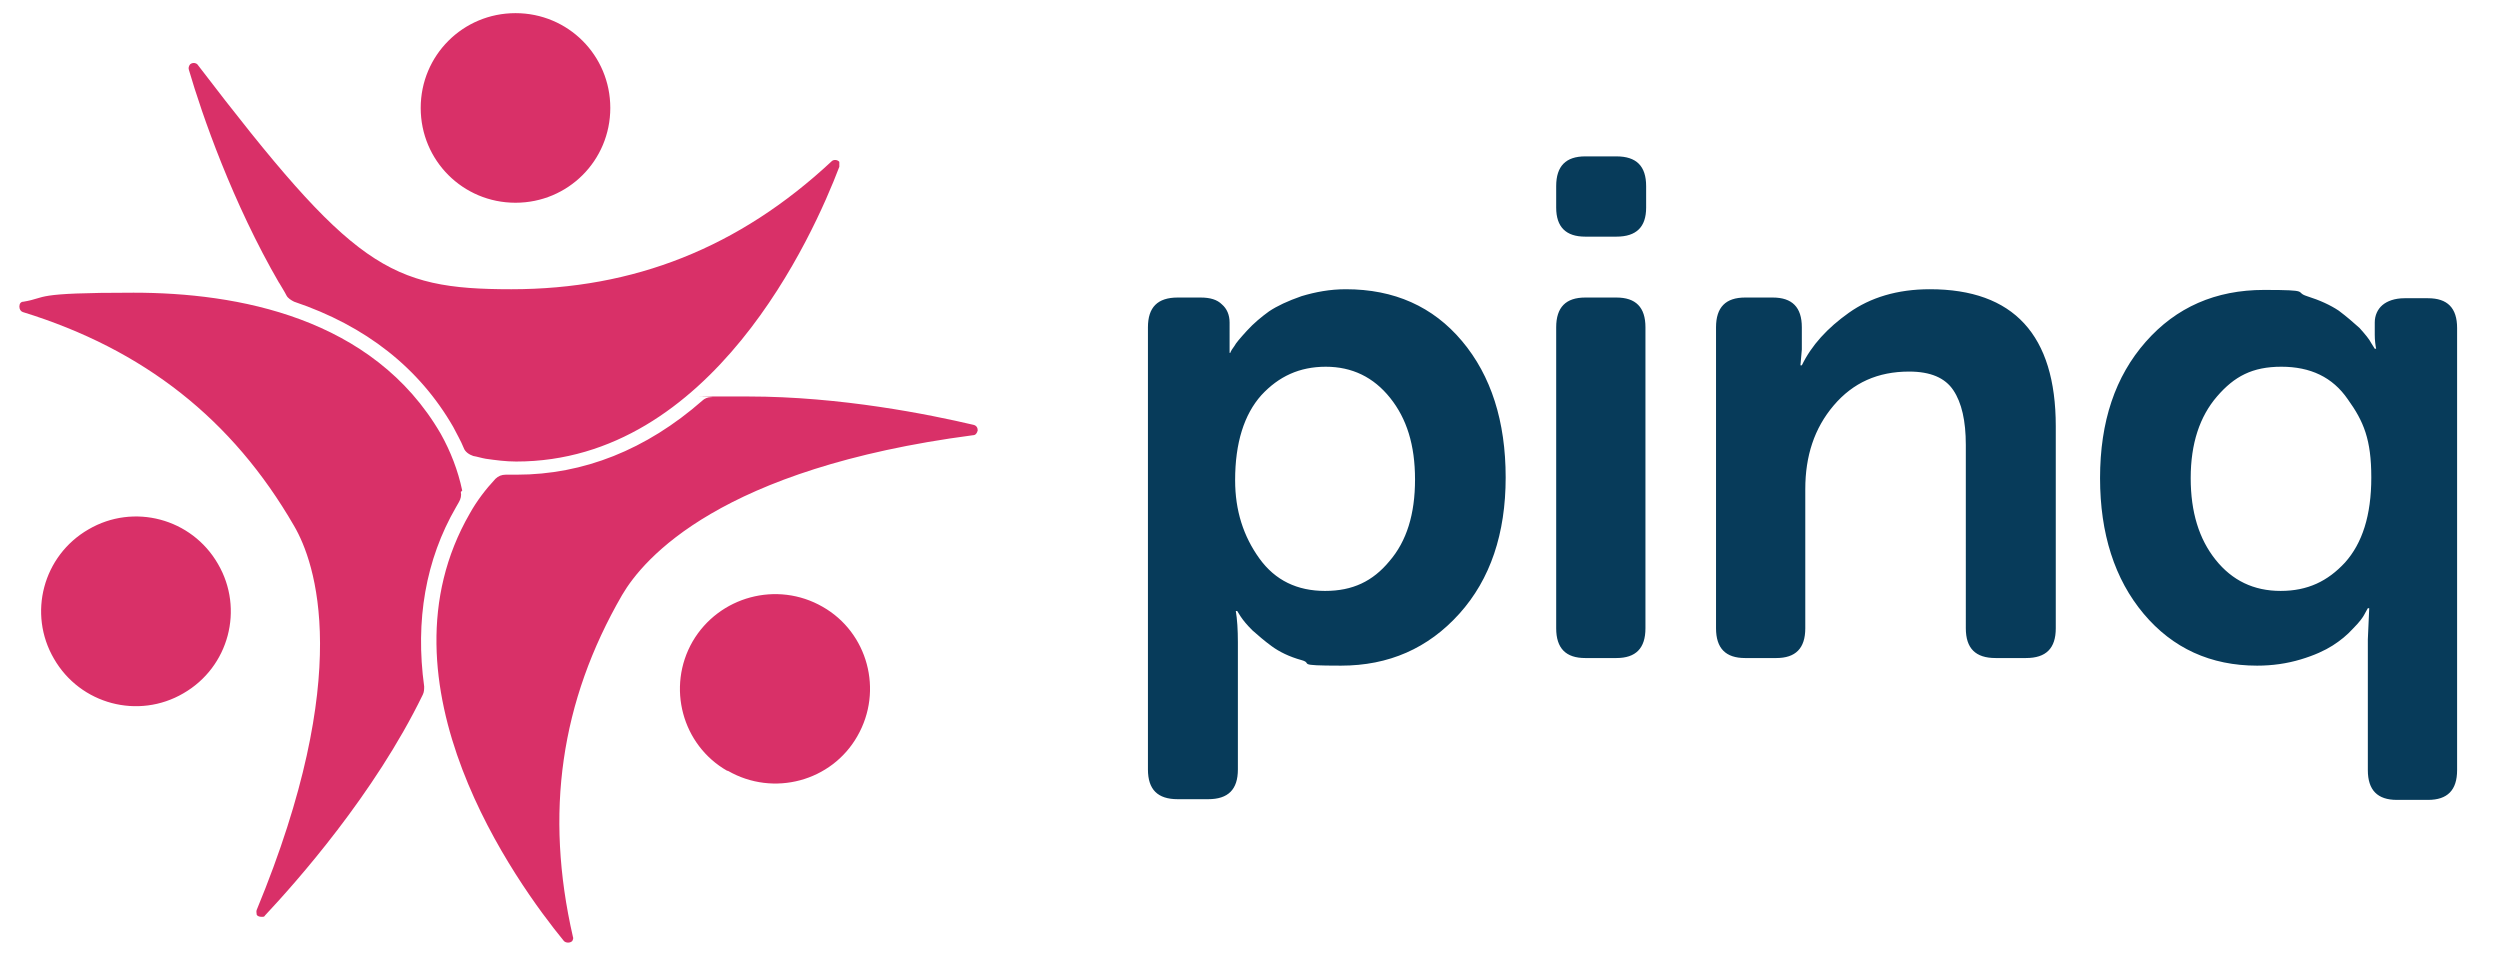
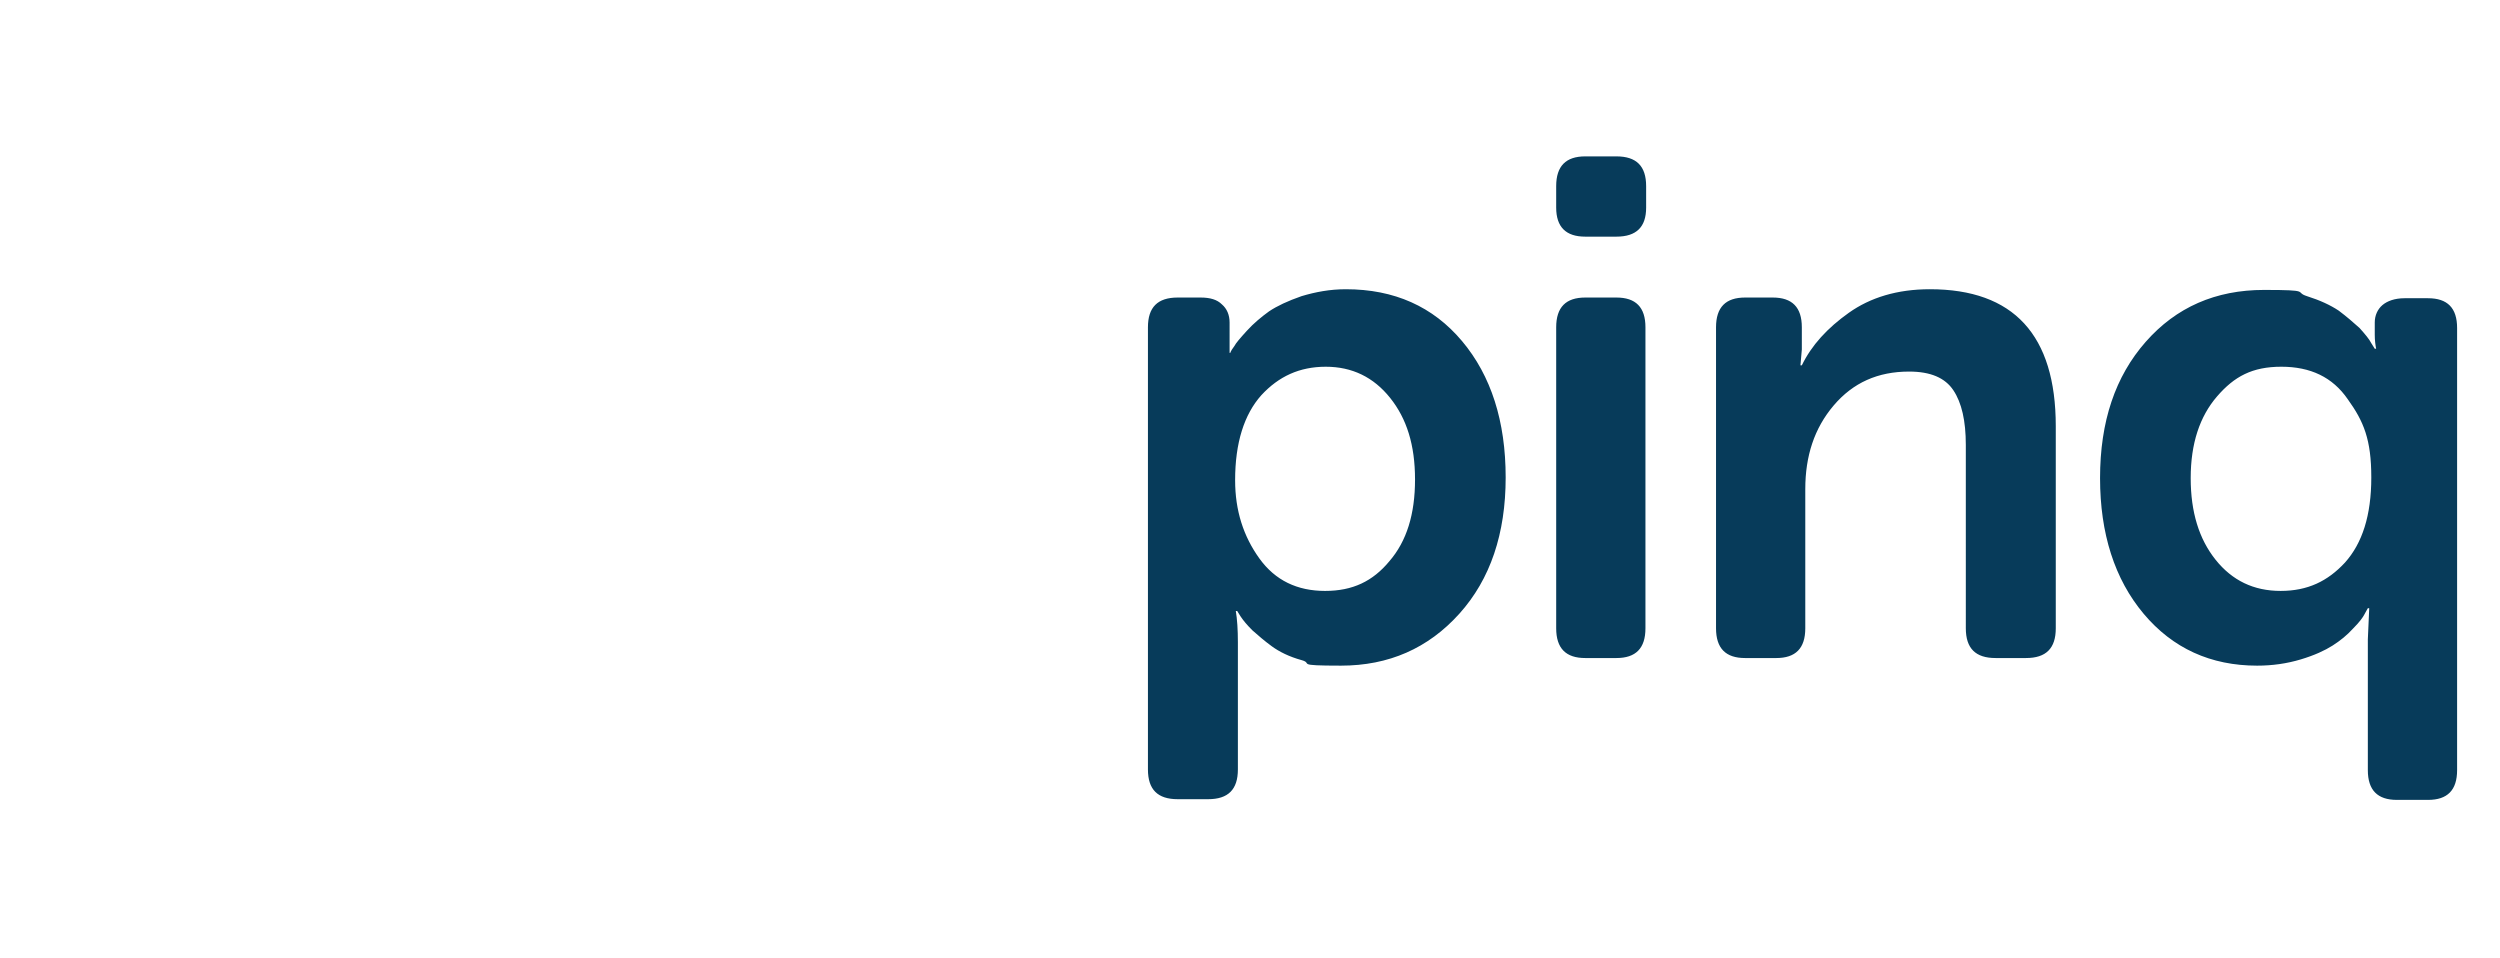
<svg xmlns="http://www.w3.org/2000/svg" version="1.1" id="Layer_1" x="0px" y="0px" viewBox="0 0 361.3 138.5" style="enable-background:new 0 0 361.3 138.5;" xml:space="preserve">
  <style type="text/css">
	.st0{fill:#D93068;}
	.st1{fill:#073B5A;}
</style>
-   <path class="st0" d="M88.2,15.6c0,7.6-6.1,13.7-13.7,13.7s-13.7-6.1-13.7-13.7S66.9,1.9,74.5,1.9S88.2,8,88.2,15.6 M105.2,111.4  c6.6,3.8,15,1.5,18.7-5c3.8-6.6,1.5-15-5-18.7c-6.6-3.8-15-1.5-18.8,5c-3.8,6.6-1.5,15,5,18.7 M12.8,76.5c-6.6,3.8-8.8,12.2-5,18.7  c3.8,6.6,12.2,8.8,18.7,5c6.6-3.8,8.8-12.2,5-18.7C27.7,74.9,19.3,72.7,12.8,76.5 M40.3,40.8c0.4,0.7,0.8,1.3,1.1,1.9  c0.2,0.4,0.7,0.7,1.1,0.9c10.4,3.5,18.1,9.6,23,18.1c0.5,1,1.1,2,1.5,3c0.2,0.6,0.8,1,1.4,1.2c0.6,0.1,1.2,0.3,1.8,0.4  c1.4,0.2,2.9,0.4,4.4,0.4c28.3,0,42.9-32.6,46.7-42.6c0-0.2,0-0.5,0-0.7c-0.2-0.3-0.8-0.4-1.1-0.1c-13.4,12.5-28.6,18.5-46.3,18.5  S51,38.7,28.6,9.4c-0.1-0.2-0.4-0.3-0.6-0.3s-0.5,0.1-0.6,0.3s-0.2,0.4-0.1,0.7c1.9,6.5,6.3,19.2,13.1,30.9 M66.8,70.9  c-0.6-2.9-1.7-5.7-3.1-8.2c-9.8-16.9-29.5-20.4-44.4-20.4S7,43,3.4,43.6c-0.4,0-0.6,0.3-0.6,0.7S3,45,3.3,45.1  C20.8,50.5,33.6,60.6,42.5,76c3.1,5.3,8.7,21.4-5.4,55.5c-0.1,0.2,0,0.5,0,0.7c0.1,0.2,0.4,0.3,0.7,0.3s0.4,0,0.5-0.2  c4.5-4.8,15.8-17.5,22.8-31.9c0.2-0.4,0.2-0.8,0.2-1.2c-1.3-9.5,0.2-18.3,4.6-25.9c0.1-0.2,0.3-0.5,0.4-0.7c0.3-0.5,0.4-1,0.3-1.5   M140.6,62.9c0.4,0,0.6-0.3,0.7-0.7c0-0.4-0.2-0.7-0.6-0.8c-6.4-1.5-19.2-4.1-32.6-4.1s-3.5,0-5.4,0.1c-0.4,0-0.9,0.2-1.2,0.5  C93.4,65,84.3,68.6,74.7,68.6s-1,0-1.5,0h-0.1c-0.6,0-1.1,0.2-1.5,0.6c-1.4,1.5-2.7,3.2-3.7,5c-14.2,24.6,6.8,53.5,13.6,61.8  c0.3,0.3,0.9,0.3,1.2,0c0.1-0.2,0.2-0.4,0.1-0.6c-4.1-17.9-1.8-34,7.1-49.4C93,80.7,104.1,67.7,140.6,62.9" />
  <path class="st1" d="M165.9,111.2V47.3c0-2.9,1.4-4.3,4.3-4.3h3.3c1.4,0,2.4,0.3,3.1,1c0.7,0.6,1.1,1.5,1.1,2.6V51  c-0.1,0,0.1,0,0.1,0c0.1-0.3,0.3-0.6,0.6-1c0.2-0.4,0.8-1.1,1.8-2.2s2.1-2,3.2-2.8c1.2-0.8,2.7-1.5,4.7-2.2c2-0.6,4.1-1,6.4-1  c7,0,12.6,2.5,16.8,7.5s6.3,11.6,6.3,19.7s-2.2,14.7-6.7,19.7s-10.2,7.5-17.1,7.5s-3.9-0.3-5.7-0.8s-3.2-1.2-4.3-2s-2-1.6-2.8-2.3  c-0.8-0.8-1.3-1.4-1.7-2l-0.5-0.8h-0.2c0.2,1.2,0.3,2.7,0.3,4.5v18.4c0,2.9-1.4,4.3-4.3,4.3h-4.4  C167.3,115.5,165.9,114.1,165.9,111.2L165.9,111.2z M178.5,69.4c0,4.4,1.2,8.1,3.5,11.3s5.5,4.7,9.5,4.7s6.9-1.4,9.3-4.3  c2.5-2.9,3.7-6.8,3.7-11.8s-1.2-8.8-3.6-11.8c-2.4-3-5.5-4.5-9.3-4.5s-6.8,1.4-9.3,4.1C179.8,59.9,178.5,64,178.5,69.4L178.5,69.4z   M229.1,34.2c-2.8,0-4.2-1.4-4.2-4.2v-3.1c0-2.9,1.4-4.3,4.2-4.3h4.5c2.9,0,4.3,1.4,4.3,4.3V30c0,2.8-1.4,4.2-4.3,4.2H229.1z   M224.9,90.8V47.3c0-2.9,1.4-4.3,4.2-4.3h4.5c2.8,0,4.2,1.4,4.2,4.3v43.5c0,2.9-1.4,4.3-4.2,4.3h-4.5  C226.3,95.1,224.9,93.7,224.9,90.8z M248,90.8V47.3c0-2.9,1.4-4.3,4.2-4.3h4c2.8,0,4.2,1.4,4.2,4.3v3.2l-0.2,2.3h0.2  c1.4-2.9,3.7-5.4,6.8-7.6c3.1-2.2,7-3.4,11.7-3.4c12.1,0,18.2,6.6,18.2,19.8v29.2c0,2.9-1.4,4.3-4.3,4.3h-4.4  c-2.9,0-4.3-1.4-4.3-4.3V64.3c0-3.5-0.6-6.1-1.8-7.9c-1.2-1.8-3.3-2.7-6.4-2.7c-4.5,0-8.1,1.6-10.9,4.9s-4.1,7.3-4.1,12.1v20.1  c0,2.9-1.4,4.3-4.2,4.3h-4.5C249.4,95.1,248,93.7,248,90.8L248,90.8z M303.5,69.1c0-8.2,2.2-14.7,6.6-19.7s10.1-7.5,17.1-7.5  s4.3,0.3,6.2,0.9c1.9,0.6,3.4,1.3,4.6,2.1c1.2,0.9,2.1,1.7,3,2.5c0.8,0.9,1.4,1.6,1.7,2.2l0.5,0.8h0.2c-0.1-0.5-0.2-1.2-0.2-2v-1.8  c0-1,0.4-1.9,1.1-2.5s1.8-1,3.2-1h3.4c2.8,0,4.2,1.4,4.2,4.3v63.9c0,2.9-1.4,4.3-4.2,4.3h-4.5c-2.8,0-4.2-1.4-4.2-4.3V92.4l0.2-4.5  h-0.2c-0.1,0.2-0.3,0.5-0.5,0.9s-0.7,1.1-1.6,2c-0.9,1-1.9,1.8-3,2.5s-2.6,1.4-4.6,2s-4.1,0.9-6.3,0.9c-6.7,0-12.2-2.5-16.4-7.5  C305.6,83.7,303.5,77.1,303.5,69.1L303.5,69.1z M316.6,69.1c0,4.9,1.2,8.8,3.6,11.8s5.5,4.5,9.4,4.5s6.8-1.4,9.3-4.1  c2.5-2.8,3.8-6.8,3.8-12.3s-1.1-8.1-3.4-11.3c-2.2-3.2-5.4-4.7-9.6-4.7s-6.8,1.4-9.3,4.3S316.6,64.1,316.6,69.1z" />
</svg>